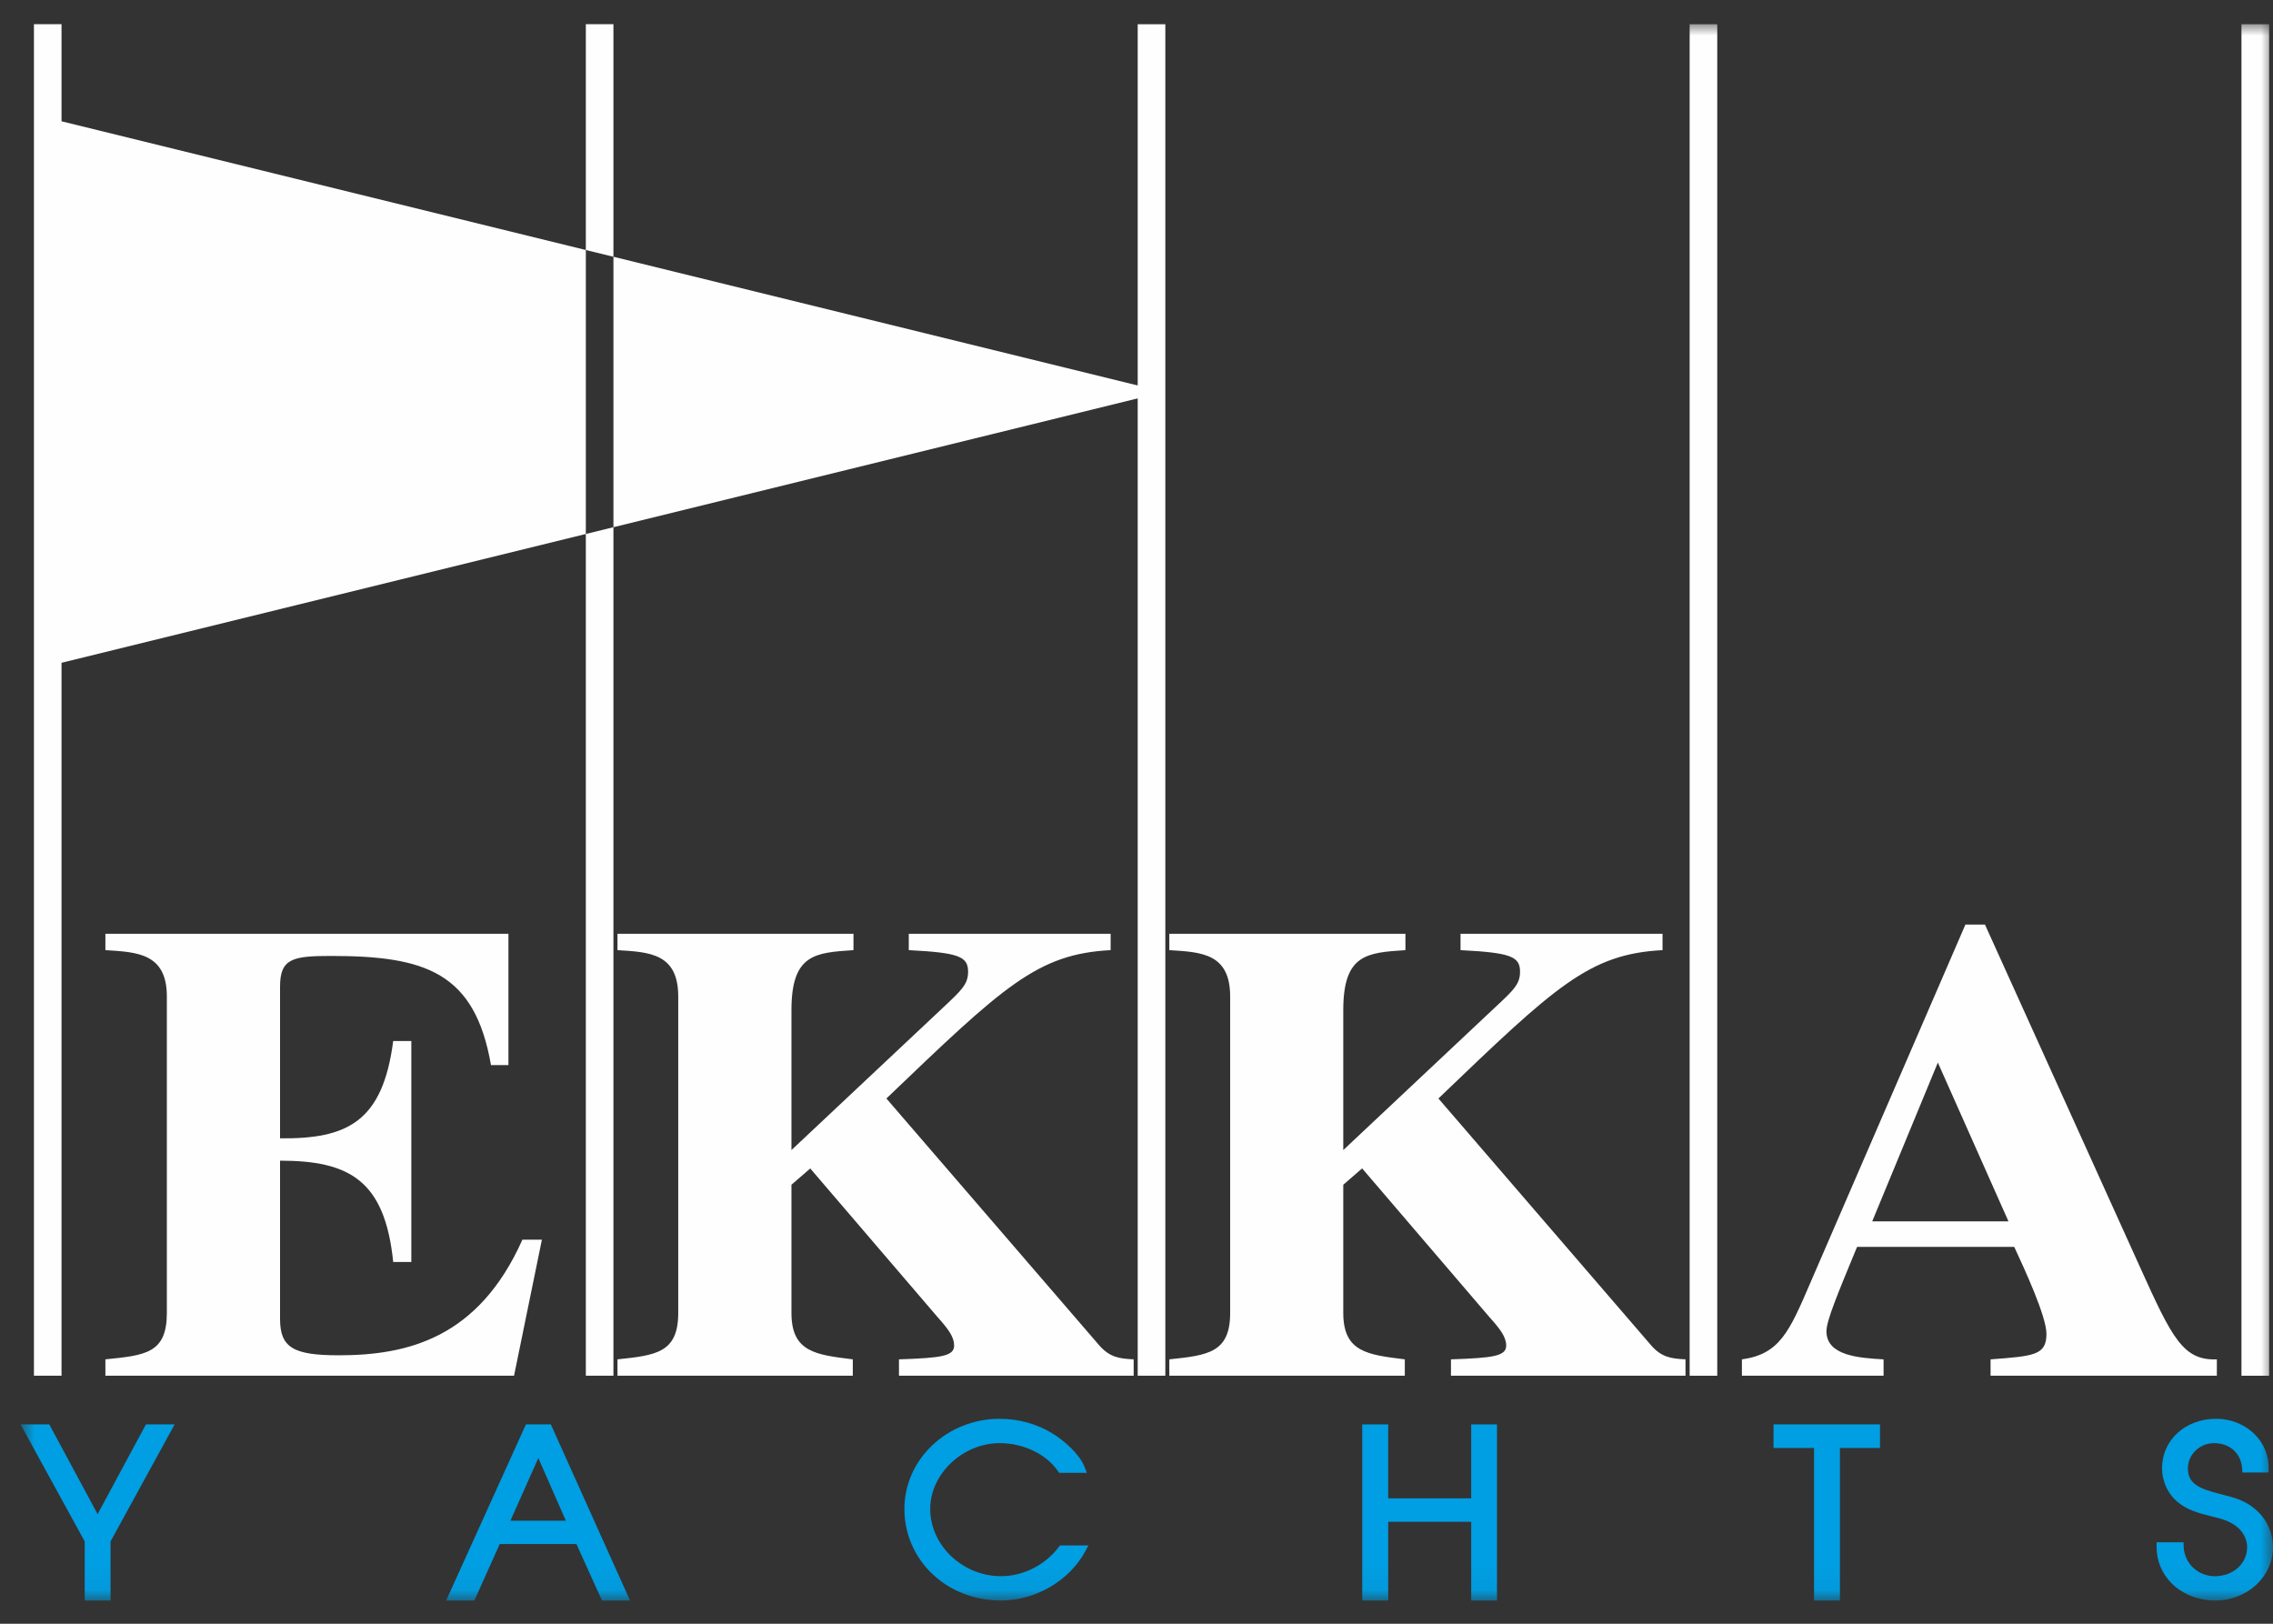
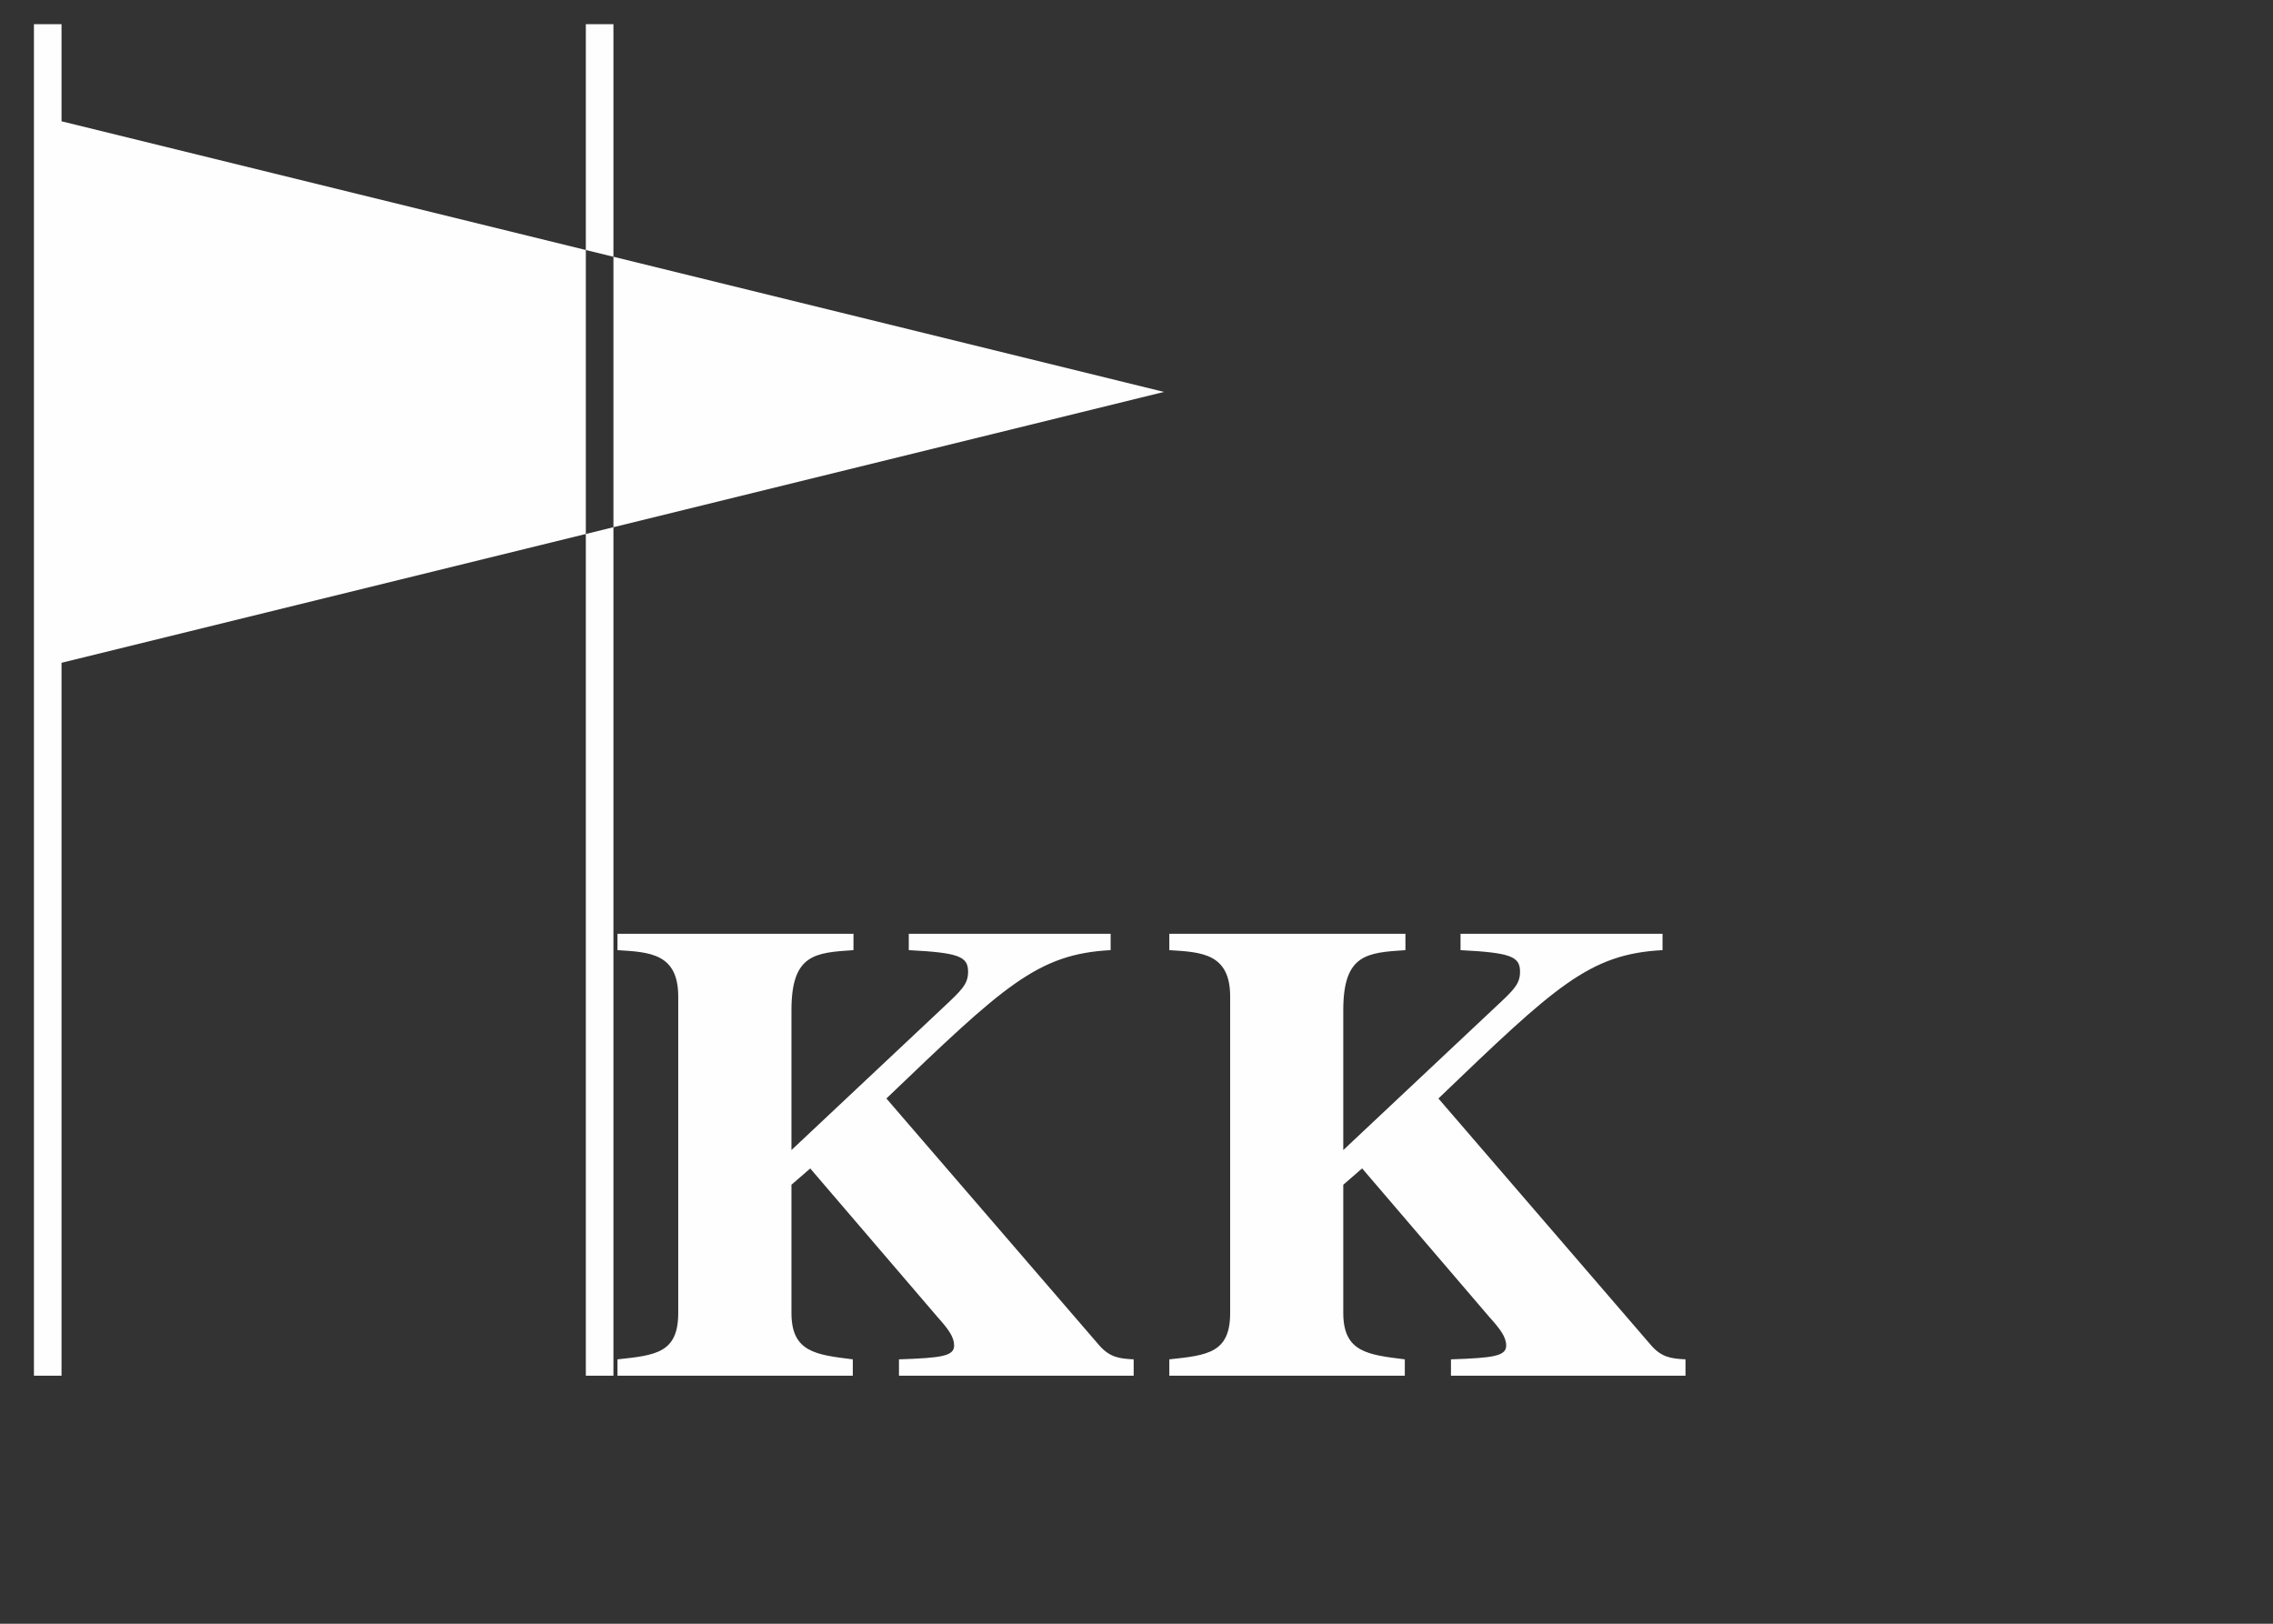
<svg xmlns="http://www.w3.org/2000/svg" xmlns:xlink="http://www.w3.org/1999/xlink" width="98px" height="70px" viewBox="0 0 98 70" version="1.1">
  <rect x="0" y="0" width="98" height="70" fill="#333333" stroke="none" />
  <title>F7EF0539-0213-43EC-A893-E2DBD2B22233</title>
  <defs>
-     <polygon id="path-1" points="0 68 97.115 68 97.115 0.044 0 0.044" />
-   </defs>
+     </defs>
  <g id="Page-1" stroke="none" stroke-width="1" fill="none" fill-rule="evenodd">
    <g id="Desktop" transform="translate(-671, -38)">
      <g id="logo" transform="translate(720, 73) rotate(-180) translate(-720, -73) translate(671, 38)">
-         <polygon id="Fill-1" fill="#FEFEFE" points="47.757 68.955 48.948 68.955 48.948 10.693 47.757 10.693" />
        <g id="Group-20" transform="translate(0, 0.956)">
          <path d="M25.33,10.442 C25.927,10.472 26.354,10.523 26.803,11.036 L35.983,21.688 C30.93,26.534 29.484,27.917 26.32,28.083 L26.32,28.788 L35.03,28.788 L35.03,28.083 C32.854,27.973 32.464,27.806 32.464,27.152 C32.464,26.619 32.735,26.363 33.551,25.605 L40.085,19.464 L40.085,25.495 C40.085,27.917 39.061,27.973 37.405,28.083 L37.405,28.788 L47.585,28.788 L47.585,28.083 C46.199,27.999 44.962,27.942 44.962,26.084 L44.962,12.443 C44.962,10.723 45.929,10.617 47.585,10.442 L47.585,9.737 L37.432,9.737 L37.432,10.442 C39.029,10.64 40.085,10.752 40.085,12.443 L40.085,17.969 L39.272,18.674 L33.792,12.273 C33.31,11.737 33.061,11.402 33.061,11.036 C33.061,10.584 33.612,10.502 35.442,10.442 L35.442,9.737 L25.33,9.737 L25.33,10.442 Z" id="Fill-2" fill="#FEFEFE" />
          <path d="M49.122,10.442 C49.726,10.472 50.144,10.523 50.598,11.036 L59.783,21.688 C54.723,26.534 53.28,27.917 50.115,28.083 L50.115,28.788 L58.818,28.788 L58.818,28.083 C56.65,27.973 56.261,27.806 56.261,27.152 C56.261,26.619 56.532,26.363 57.342,25.605 L63.877,19.464 L63.877,25.495 C63.877,27.917 62.854,27.973 61.202,28.083 L61.202,28.788 L71.377,28.788 L71.377,28.083 C69.993,27.999 68.758,27.942 68.758,26.084 L68.758,12.443 C68.758,10.723 69.721,10.617 71.377,10.442 L71.377,9.737 L61.232,9.737 L61.232,10.442 C62.824,10.64 63.877,10.752 63.877,12.443 L63.877,17.969 L63.066,18.671 L57.585,12.273 C57.103,11.737 56.863,11.402 56.863,11.036 C56.863,10.584 57.403,10.502 59.241,10.442 L59.241,9.737 L49.122,9.737 L49.122,10.442 Z" id="Fill-4" fill="#FEFEFE" />
-           <path d="M93.456,28.083 C92.074,27.999 90.806,27.942 90.806,26.083 L90.806,12.442 C90.806,10.694 91.742,10.617 93.456,10.442 L93.456,9.736 L75.837,9.736 L74.636,15.601 L75.477,15.601 C77.374,11.344 80.445,10.617 83.397,10.617 C85.353,10.617 85.926,10.948 85.926,12.187 L85.926,19.007 C82.944,19.007 81.406,18.165 81.047,14.64 L80.266,14.64 L80.266,24.165 L81.047,24.165 C81.5,20.674 83.035,19.941 85.926,19.97 L85.926,26.508 C85.926,27.72 85.388,27.833 83.727,27.833 C79.664,27.833 77.526,27.13 76.832,23.129 L76.079,23.129 L76.079,28.787 L93.456,28.787 L93.456,28.083 Z" id="Fill-6" fill="#FEFEFE" />
          <path d="M71.552,68 L72.742,68 L72.742,58.266 L71.552,57.975 L71.552,68 Z M72.742,9.737 L71.552,9.737 L71.552,46.316 L72.742,46.024 L72.742,9.737 Z M95.347,63.815 L95.347,68 L96.537,68 L96.537,9.737 L95.347,9.737 L95.347,40.471 L72.742,46.024 L72.742,58.266 L95.347,63.815 Z M71.552,57.975 L71.552,46.316 L47.815,52.148 L71.552,57.975 Z" id="Fill-8" fill="#FEFEFE" />
          <mask id="mask-2" fill="white">
            <use xlink:href="#path-1" />
          </mask>
          <g id="Clip-11" />
          <polygon id="Fill-10" fill="#FEFEFE" mask="url(#mask-2)" points="0.167 67.999 1.36 67.999 1.36 9.736 0.167 9.736" />
          <polygon id="Fill-12" fill="#FEFEFE" mask="url(#mask-2)" points="23.961 67.999 25.151 67.999 25.151 9.736 23.961 9.736" />
          <path d="M0.771,3.985 C1.199,4.357 1.653,4.476 2.137,4.6 L2.297,4.641 C3.149,4.867 3.669,5.055 3.669,5.743 C3.669,6.342 3.162,6.829 2.539,6.829 C1.858,6.829 1.374,6.388 1.33,5.731 L1.319,5.564 L0.189,5.564 L0.186,5.739 C0.178,6.285 0.388,6.803 0.778,7.2 C1.204,7.632 1.812,7.88 2.448,7.88 C3.778,7.88 4.784,6.964 4.784,5.75 C4.784,5.168 4.527,4.626 4.082,4.268 C3.686,3.941 3.197,3.813 2.723,3.691 L2.675,3.68 C2.276,3.583 1.898,3.494 1.571,3.236 C1.29,3.019 1.115,2.678 1.115,2.347 C1.115,1.635 1.716,1.093 2.508,1.093 C3.243,1.093 3.834,1.66 3.852,2.382 L3.856,2.556 L5.017,2.556 L5.02,2.379 C5.026,1.778 4.798,1.217 4.379,0.794 C3.908,0.319 3.219,0.044 2.486,0.044 C1.115,0.044 -0,1.075 -0,2.339 C-0,2.978 0.289,3.593 0.771,3.985" id="Fill-13" fill="#009EE2" mask="url(#mask-2)" />
          <polygon id="Fill-14" fill="#009EE2" mask="url(#mask-2)" points="21.534 6.621 19.788 6.621 19.788 0.044 18.672 0.044 18.672 6.621 16.945 6.621 16.945 7.639 21.534 7.639" />
          <polygon id="Fill-15" fill="#009EE2" mask="url(#mask-2)" points="34.569 4.45 38.148 4.45 38.148 7.638 39.267 7.638 39.267 0.044 38.148 0.044 38.148 3.439 34.569 3.439 34.569 0.044 33.457 0.044 33.457 7.638 34.569 7.638" />
-           <path d="M52.352,2.351 C52.933,1.576 53.886,1.094 54.842,1.094 C56.495,1.094 57.894,2.422 57.894,3.994 C57.894,5.504 56.49,6.83 54.894,6.83 C53.876,6.83 52.892,6.357 52.387,5.625 L52.333,5.55 L51.141,5.55 L51.234,5.792 C51.445,6.338 52.082,6.915 52.617,7.243 C53.267,7.652 54.079,7.879 54.901,7.879 C57.164,7.879 59.007,6.136 59.007,3.994 C59.007,1.779 57.178,0.044 54.842,0.044 C53.356,0.044 51.9,0.894 51.214,2.159 L51.072,2.42 L52.299,2.42 L52.352,2.351 Z" id="Fill-16" fill="#009EE2" mask="url(#mask-2)" />
          <path d="M73.604,3.486 L75.994,3.486 L74.79,6.187 L73.604,3.486 Z M74.252,7.639 L75.324,7.639 L78.765,0.044 L77.548,0.044 L76.455,2.479 L73.147,2.479 L72.045,0.044 L70.836,0.044 L74.205,7.536 L74.252,7.639 Z" id="Fill-17" fill="#009EE2" mask="url(#mask-2)" />
          <polygon id="Fill-18" fill="#009EE2" mask="url(#mask-2)" points="93.791 3.769 95.876 7.639 97.115 7.639 94.348 2.592 94.348 0.045 93.234 0.045 93.234 2.592 90.47 7.639 91.707 7.639" />
-           <path d="M17.28,16.39 L14.45,23.236 L11.405,16.39 L17.28,16.39 Z M5.708,14.361 L12.419,29.186 L13.261,29.186 L19.947,13.742 C20.855,11.627 21.273,10.666 22.898,10.441 L22.898,9.736 L16.79,9.736 L16.79,10.441 C17.809,10.501 19.253,10.584 19.253,11.652 C19.253,12.11 18.773,13.258 17.933,15.29 L11.156,15.29 C10.738,14.386 9.768,12.306 9.768,11.54 C9.768,10.617 10.309,10.584 12.177,10.441 L12.177,9.736 L2.421,9.736 L2.421,10.441 C3.866,10.386 4.345,11.344 5.708,14.361 L5.708,14.361 Z" id="Fill-19" fill="#FEFEFE" mask="url(#mask-2)" />
        </g>
      </g>
    </g>
  </g>
</svg>